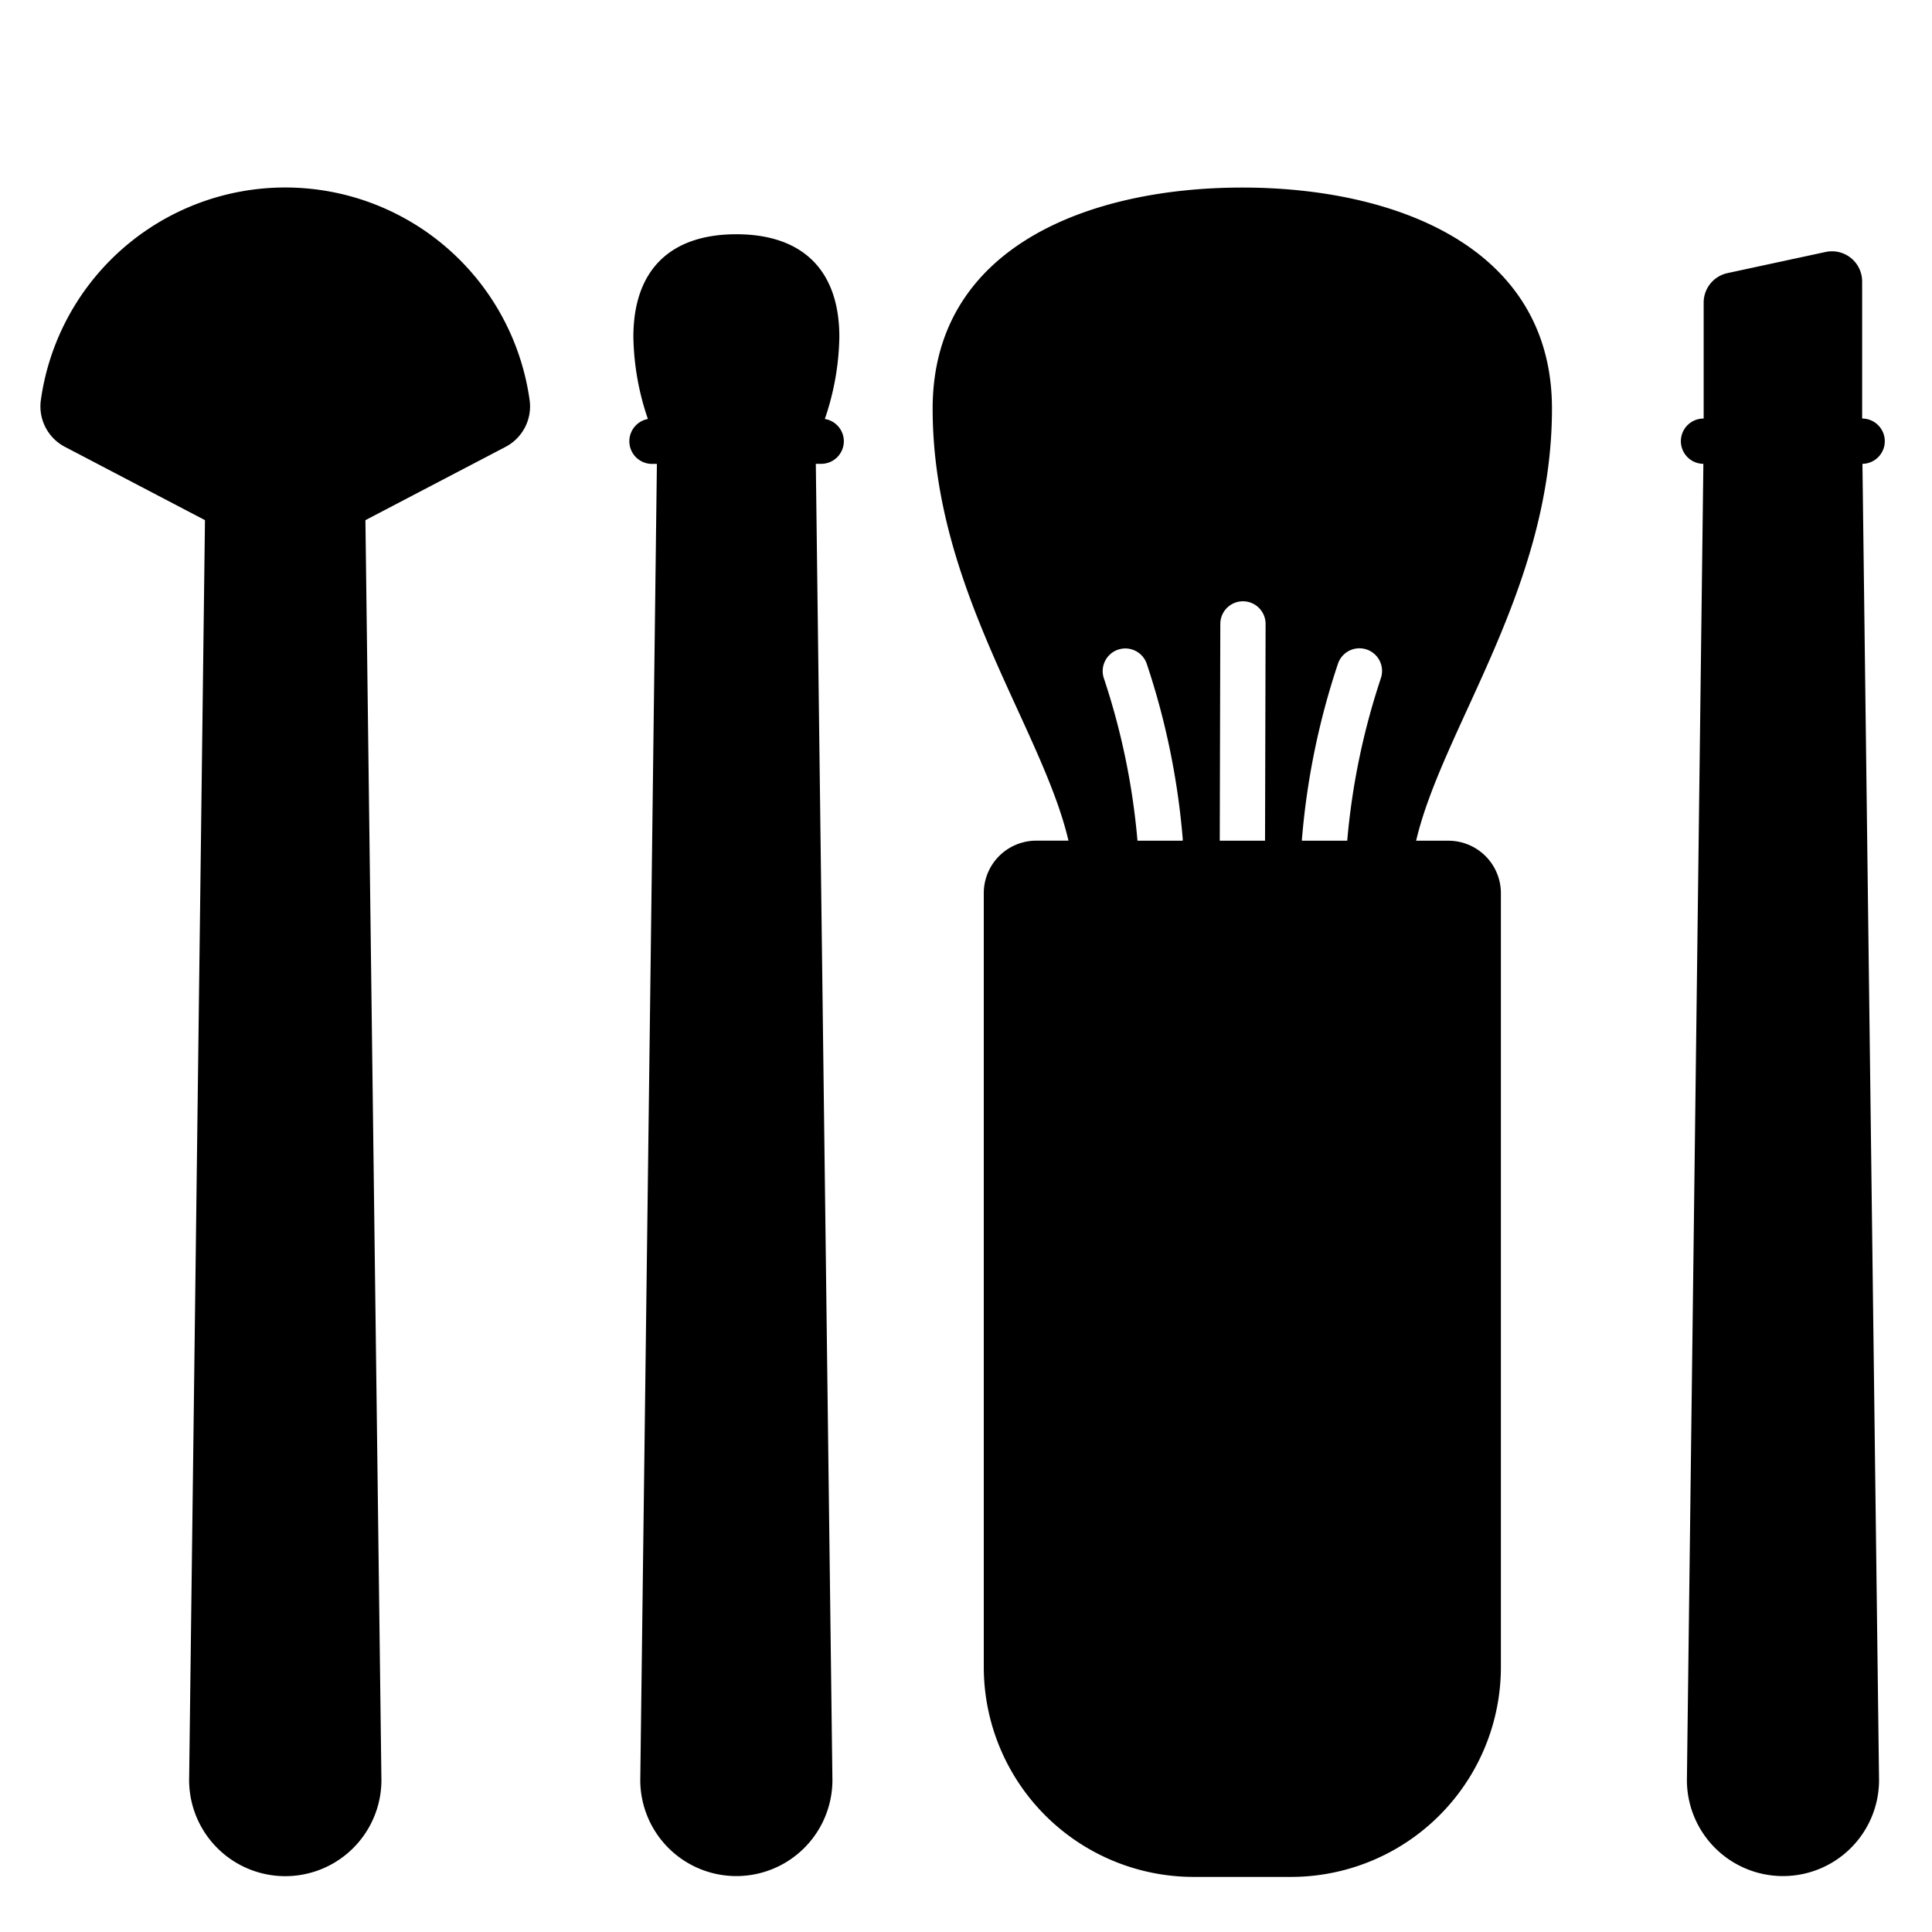
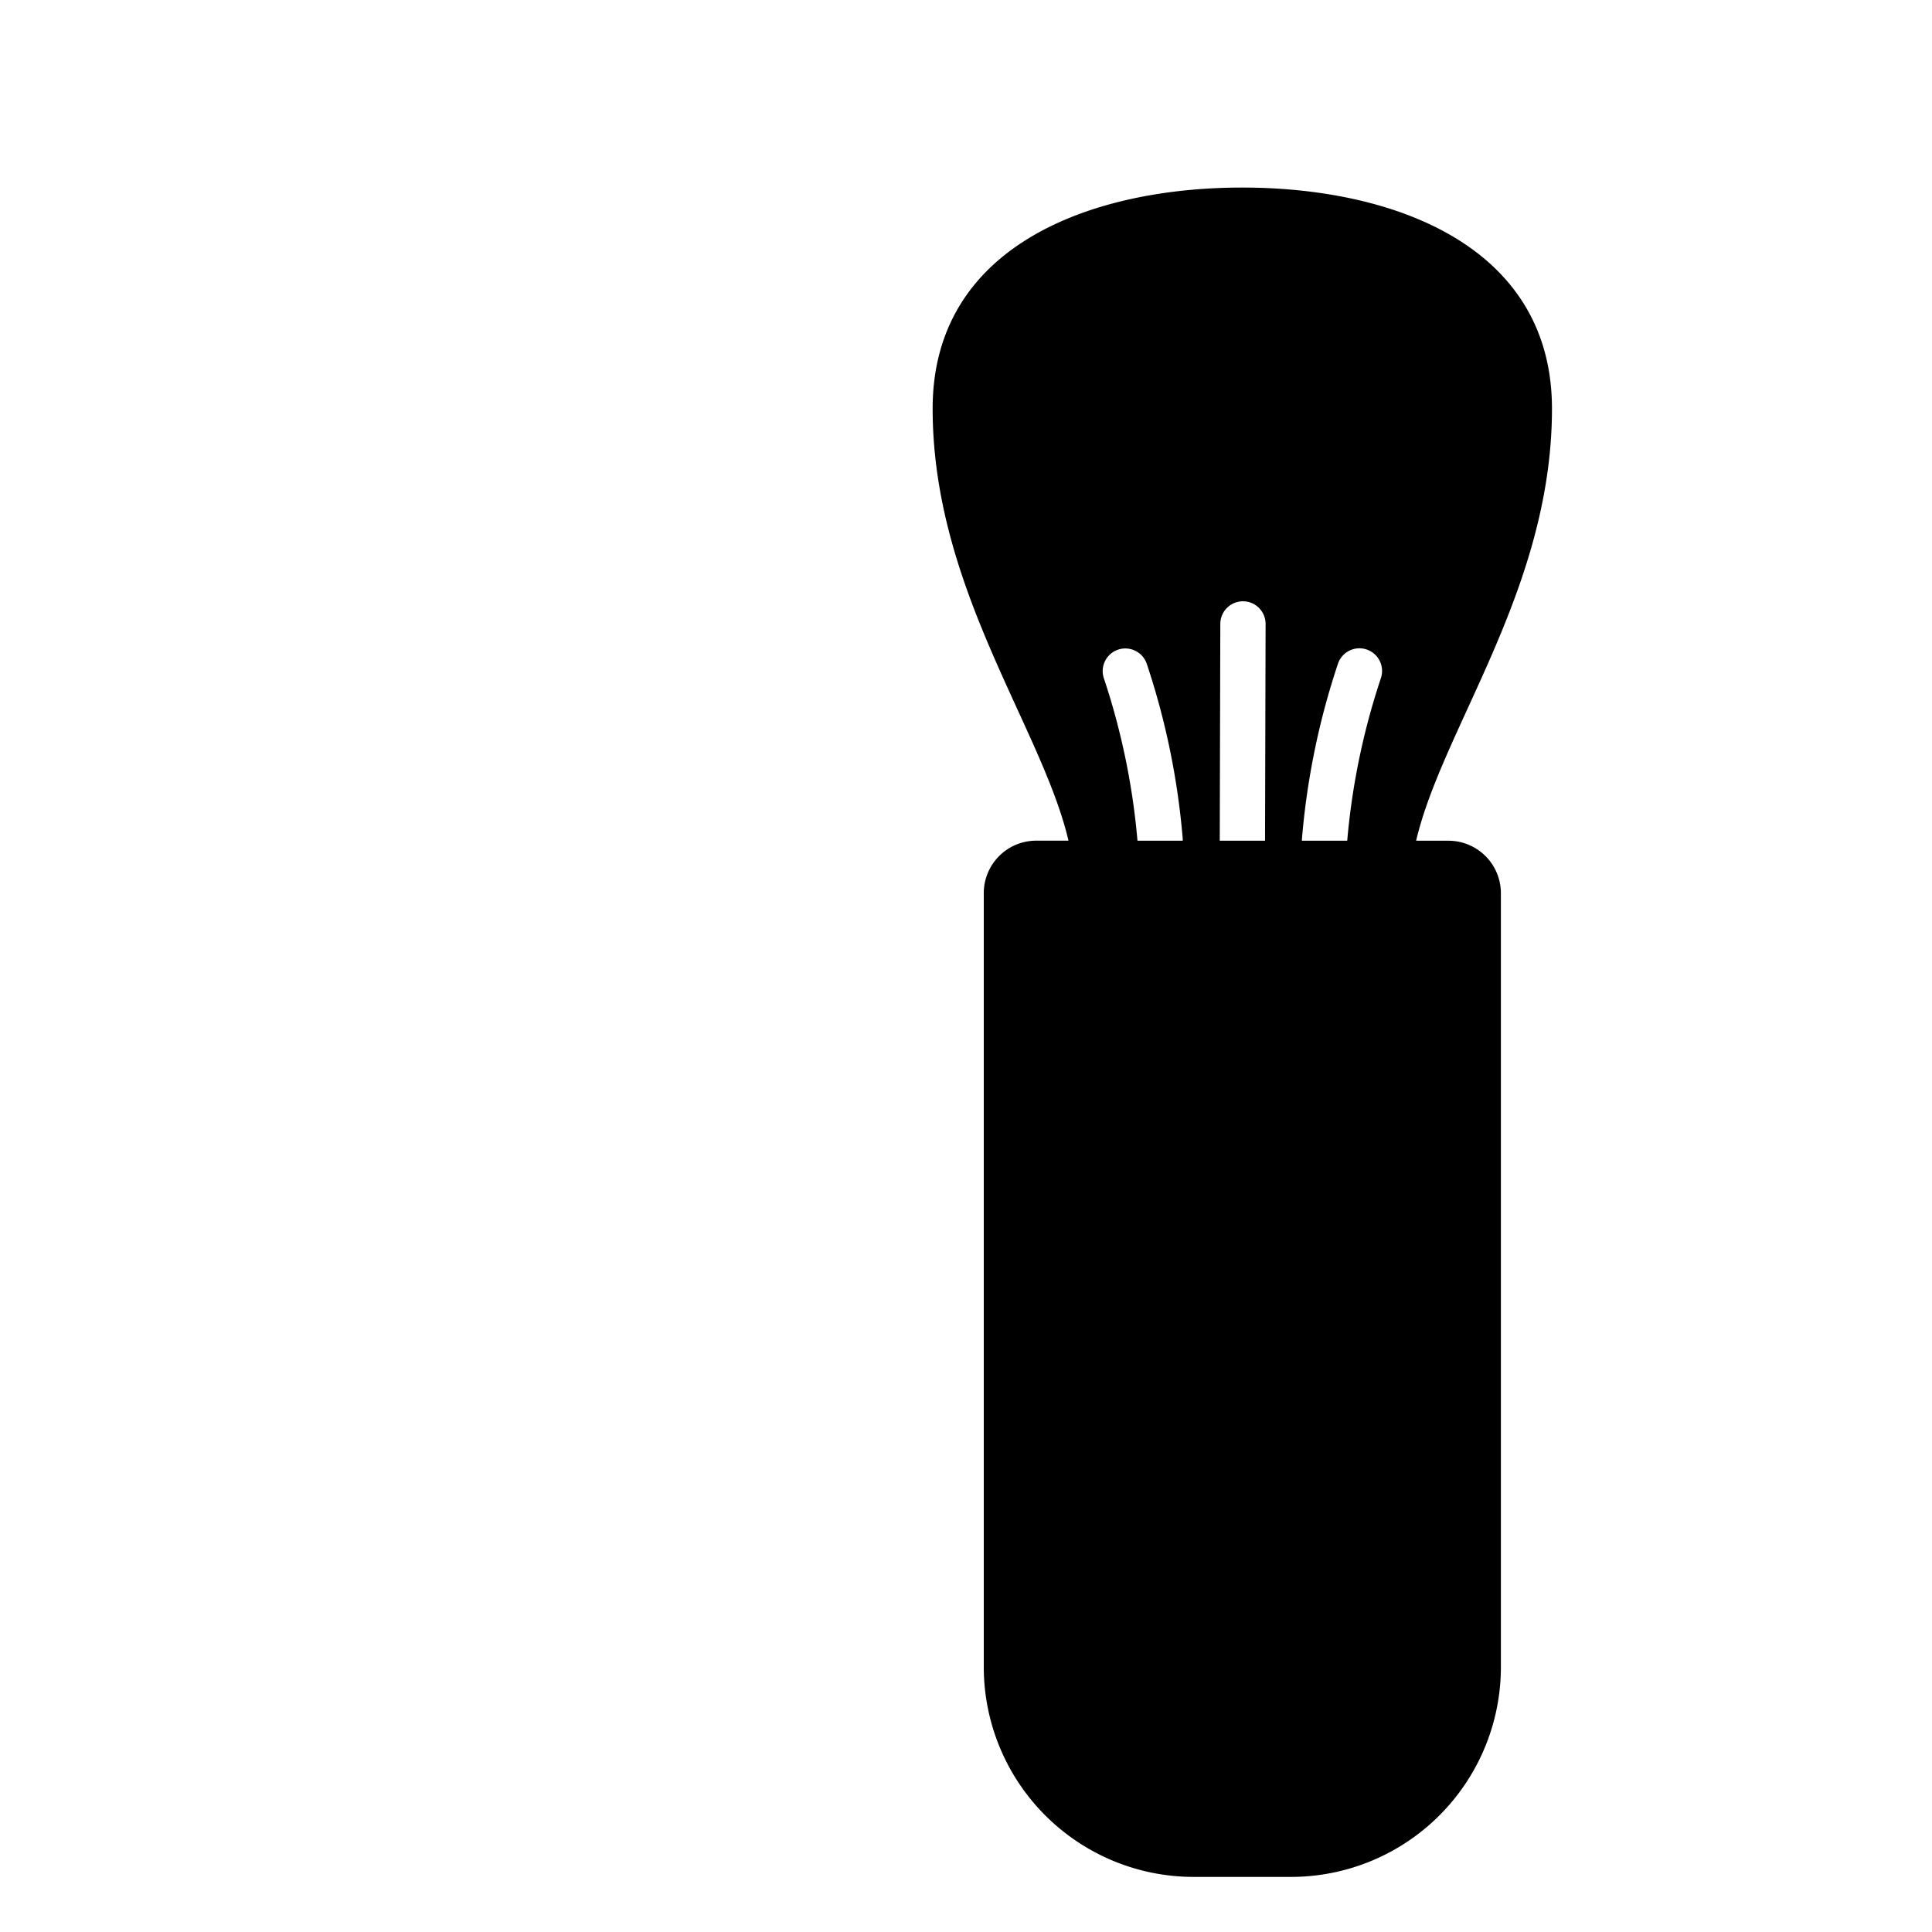
<svg xmlns="http://www.w3.org/2000/svg" id="Solid" viewBox="0 0 128 128">
  <title>makeup, brushes, beauty, cosmetic, collection, product</title>
-   <path d="M35.088,26.506a16.348,16.348,0,0,0-32.381,0A3.025,3.025,0,0,0,4.29,29.6l9.29,4.861-1.05,83.47a6.37,6.37,0,1,0,12.74,0L24.21,34.462h0L33.505,29.6A3.023,3.023,0,0,0,35.088,26.506Z" />
-   <path d="M55.907,29.234a1.5,1.5,0,0,0-1.26-1.476,17.547,17.547,0,0,0,.962-5.438c0-4.393-2.413-6.8-6.823-6.8s-6.823,2.4-6.823,6.8a17.528,17.528,0,0,0,.962,5.439,1.5,1.5,0,0,0,.24,2.975h.356L43.17,58.74l-.75,59.19a6.365,6.365,0,1,0,12.73,0l-1.1-87.2h.358A1.5,1.5,0,0,0,55.907,29.234Z" />
  <path d="M95.961,55.7H93.822c1.756-7.492,9-16.716,9-28.621,0-10.773-10.469-14.653-20.518-14.653S61.79,16.3,61.79,27.075c0,11.9,7.248,21.129,9,28.621H68.655a3.477,3.477,0,0,0-3.477,3.478v51.267A13.909,13.909,0,0,0,79.087,124.35h6.442a13.909,13.909,0,0,0,13.909-13.909V59.174A3.478,3.478,0,0,0,95.961,55.7Zm-17.6,0h-3A46.74,46.74,0,0,0,73.152,44.99a1.5,1.5,0,1,1,2.815-1.037A49.375,49.375,0,0,1,78.36,55.585C78.363,55.623,78.357,55.659,78.357,55.7Zm5.451,0h-3v0l.037-14.363a1.5,1.5,0,0,1,1.5-1.5h0a1.5,1.5,0,0,1,1.5,1.5Zm7.655-10.707A46.691,46.691,0,0,0,89.257,55.7h-3c0-.037-.006-.073,0-.111a49.405,49.405,0,0,1,2.392-11.632,1.5,1.5,0,1,1,2.815,1.036Z" />
-   <path d="M124.872,29.23a1.5,1.5,0,0,0-1.5-1.5V18.649a2,2,0,0,0-2.422-1.955l-6.5,1.4a2,2,0,0,0-1.578,1.955V27.73h0a1.5,1.5,0,0,0-.019,3l-1.091,87.2a6.365,6.365,0,1,0,12.73,0l-1.1-87.2A1.5,1.5,0,0,0,124.872,29.23Z" />
</svg>